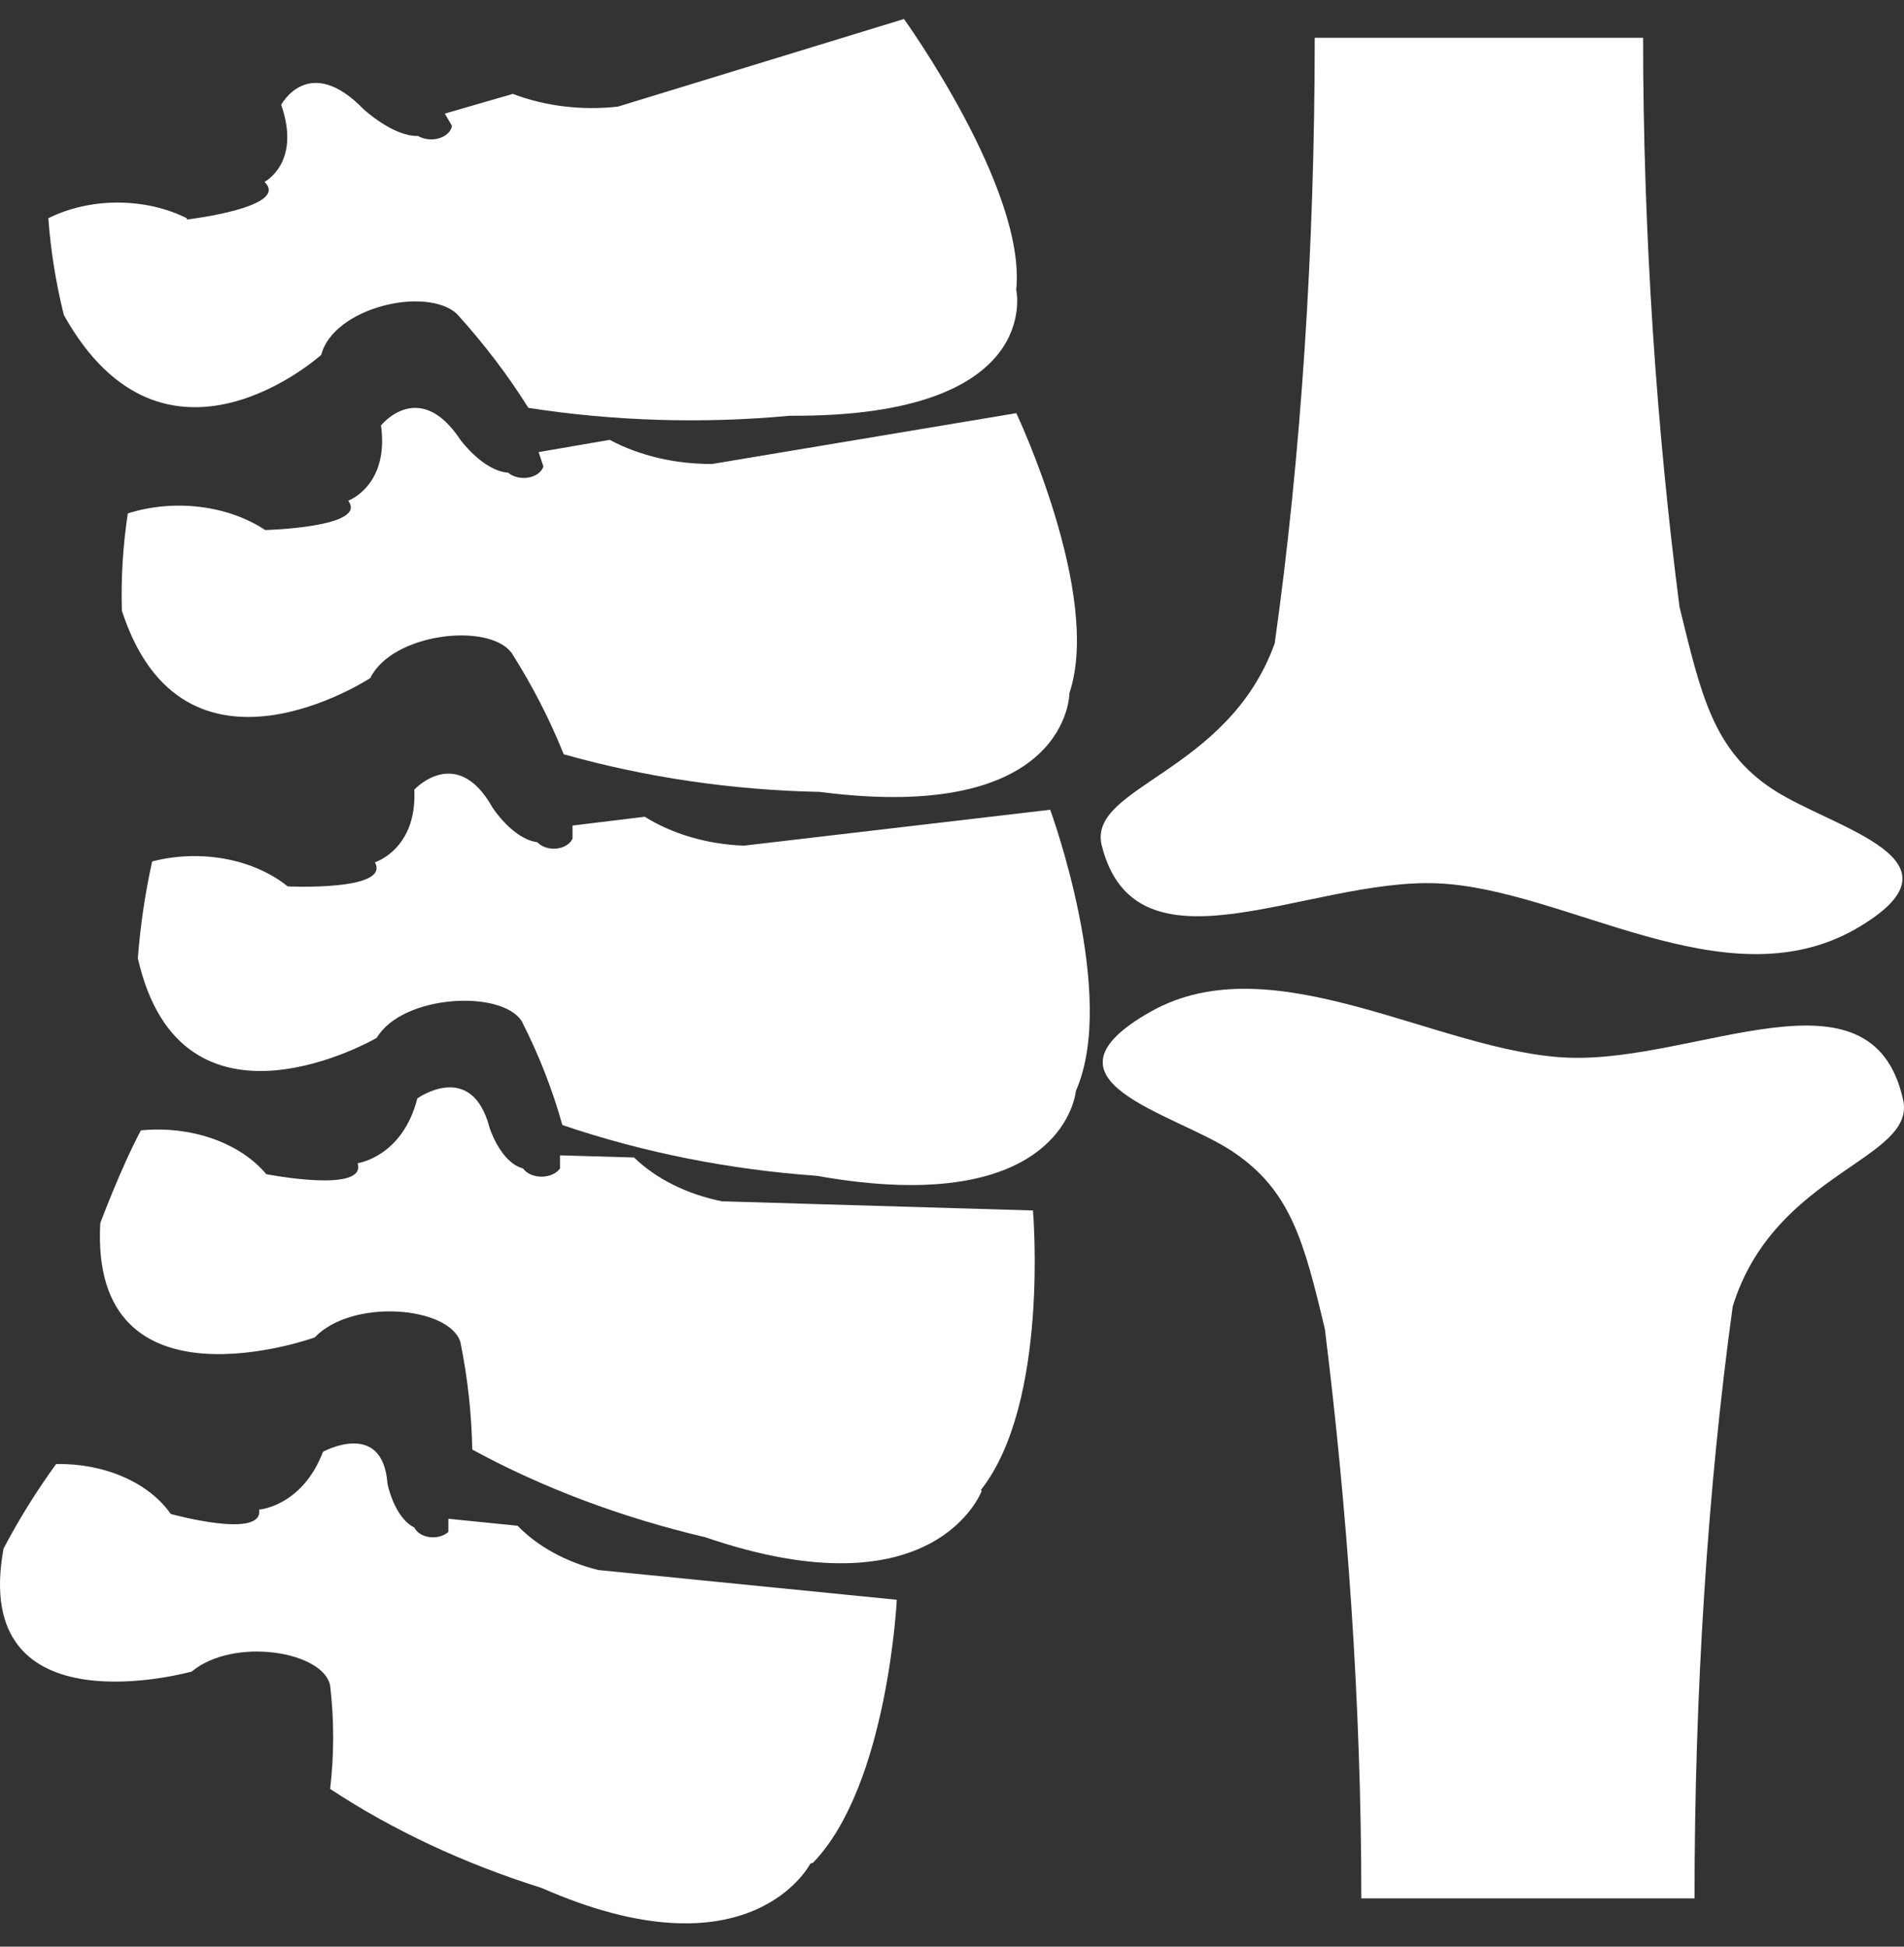
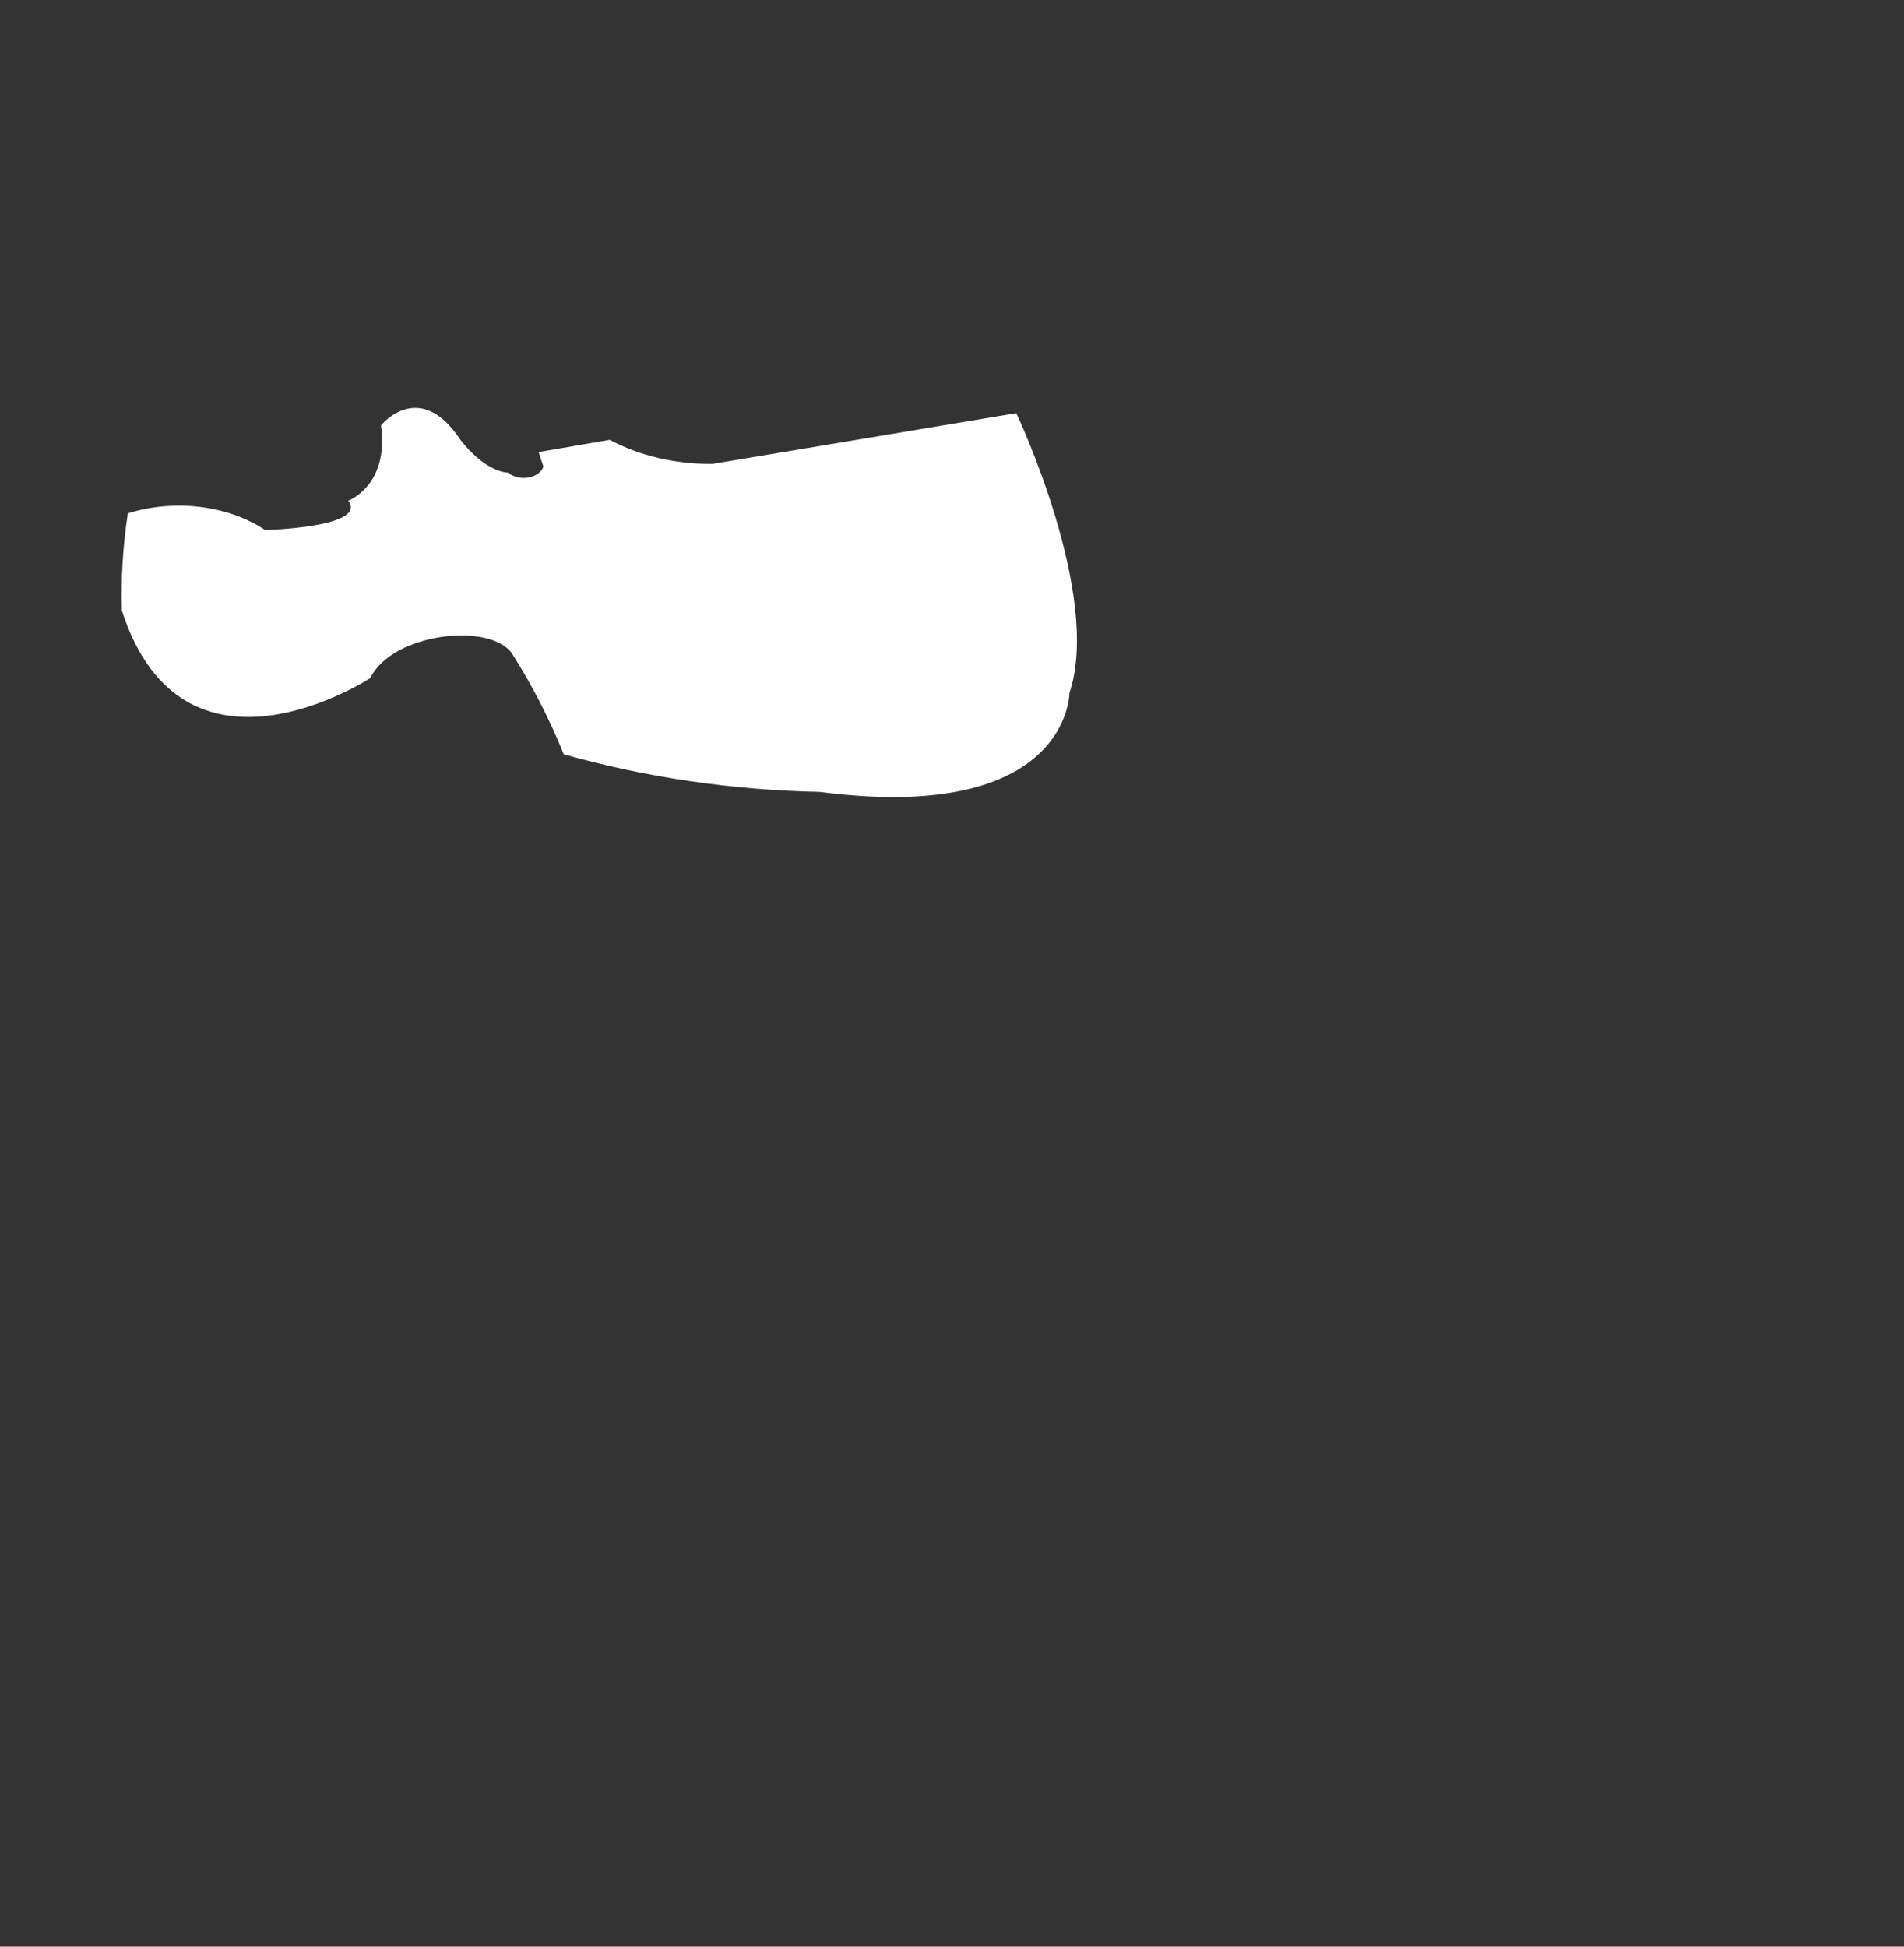
<svg xmlns="http://www.w3.org/2000/svg" width="45" height="46" viewBox="0 0 45 46" fill="none">
  <rect x="0" y="0" width="45" height="46" fill="#333333" stroke="none" />
  <g id="Group 2674">
    <path id="Vector" d="M8.229 11.832C8.229 11.832 9.202 11.48 9.005 10.052C9.005 10.052 9.908 8.924 10.882 10.394C10.882 10.394 11.418 11.128 12.011 11.17C12.068 11.219 12.143 11.256 12.227 11.277C12.311 11.297 12.402 11.3 12.488 11.285C12.574 11.27 12.653 11.238 12.716 11.192C12.778 11.146 12.823 11.088 12.843 11.025L12.73 10.683L14.41 10.394C15.114 10.77 15.966 10.97 16.837 10.963L24.02 9.763C24.02 9.763 26.052 14.057 25.276 16.375C25.276 16.375 25.276 19.479 19.377 18.713C17.305 18.671 15.258 18.37 13.323 17.823C12.995 17.005 12.585 16.206 12.095 15.433C11.559 14.698 9.273 14.957 8.751 16.023C8.751 16.023 4.334 18.92 2.88 14.429C2.858 13.662 2.905 12.895 3.021 12.132C3.557 11.962 4.148 11.908 4.723 11.978C5.299 12.048 5.835 12.238 6.267 12.525C6.267 12.525 8.709 12.463 8.229 11.832Z" fill="white" />
-     <path id="Vector_2" d="M4.416 5.188C4.416 5.188 6.872 4.899 6.251 4.298C6.251 4.298 7.126 3.853 6.646 2.477C6.646 2.477 7.295 1.246 8.593 2.581C8.593 2.581 9.299 3.233 9.878 3.212C9.946 3.253 10.029 3.28 10.116 3.29C10.204 3.3 10.294 3.292 10.376 3.268C10.458 3.244 10.53 3.204 10.584 3.152C10.638 3.1 10.672 3.039 10.682 2.974L10.513 2.684L12.121 2.219C12.884 2.51 13.755 2.615 14.605 2.519L21.365 0.449C21.365 0.449 24.258 4.464 24.018 6.844C24.018 6.844 24.695 9.865 18.669 9.824C16.609 10.016 14.52 9.953 12.488 9.638C12.004 8.865 11.437 8.121 10.795 7.413C10.075 6.761 7.888 7.258 7.591 8.386C7.591 8.386 3.894 11.717 1.509 7.444C1.321 6.688 1.199 5.924 1.142 5.157C1.625 4.916 2.195 4.787 2.779 4.787C3.363 4.787 3.934 4.916 4.416 5.157V5.188ZM19.149 44.043C19.149 44.043 17.738 46.785 12.799 44.612C10.97 44.038 9.282 43.248 7.803 42.273C7.898 41.461 7.898 40.644 7.803 39.831C7.648 39.024 5.531 38.672 4.529 39.5C4.529 39.5 -0.721 40.969 0.084 36.593C0.443 35.909 0.857 35.242 1.326 34.596C1.883 34.584 2.434 34.689 2.913 34.898C3.393 35.106 3.782 35.411 4.035 35.775C4.035 35.775 6.237 36.386 6.124 35.672C6.124 35.672 7.14 35.599 7.634 34.306C7.634 34.306 9.045 33.53 9.158 35.061C9.158 35.061 9.313 35.858 9.793 36.096C9.82 36.154 9.867 36.205 9.931 36.245C9.994 36.285 10.071 36.312 10.153 36.322C10.236 36.333 10.32 36.327 10.398 36.305C10.476 36.284 10.545 36.247 10.597 36.199V35.889L12.234 36.054C12.703 36.541 13.37 36.907 14.139 37.1L21.195 37.803C21.195 37.803 20.984 42.18 19.22 44.012L19.149 44.043ZM23.199 35.237C23.199 35.237 22.099 38.186 16.665 36.324C14.689 35.859 12.829 35.16 11.162 34.254C11.146 33.402 11.052 32.551 10.88 31.709C10.611 30.87 8.325 30.674 7.436 31.605C7.436 31.605 2.116 33.519 2.37 28.904C2.37 28.904 2.85 27.611 3.33 26.711C3.907 26.654 4.495 26.722 5.021 26.905C5.547 27.089 5.989 27.381 6.293 27.746C6.293 27.746 8.678 28.211 8.452 27.487C8.452 27.487 9.511 27.342 9.863 25.956C9.863 25.956 11.148 25.035 11.571 26.649C11.571 26.649 11.825 27.466 12.361 27.611C12.403 27.67 12.466 27.719 12.543 27.753C12.62 27.787 12.709 27.805 12.799 27.805C12.889 27.805 12.977 27.787 13.054 27.753C13.131 27.719 13.194 27.67 13.236 27.611V27.301L14.986 27.352C15.504 27.855 16.233 28.219 17.061 28.387L24.413 28.604C24.413 28.604 24.808 33.136 23.185 35.206L23.199 35.237Z" fill="white" />
-     <path id="Vector_3" d="M25.428 25.778C25.428 25.778 25.174 28.83 19.303 27.785C17.221 27.636 15.189 27.23 13.291 26.585C13.059 25.751 12.738 24.931 12.332 24.133C11.852 23.377 9.509 23.502 8.903 24.526C8.903 24.526 4.288 27.206 3.258 22.643C3.316 21.877 3.429 21.113 3.596 20.356C4.15 20.212 4.75 20.19 5.32 20.295C5.89 20.4 6.405 20.627 6.8 20.946C6.8 20.946 9.241 21.06 8.86 20.377C8.86 20.377 9.862 20.066 9.792 18.659C9.792 18.659 10.794 17.573 11.64 19.083C11.64 19.083 12.12 19.828 12.699 19.901C12.747 19.954 12.815 19.997 12.895 20.024C12.975 20.051 13.063 20.06 13.151 20.052C13.238 20.043 13.32 20.017 13.387 19.975C13.454 19.934 13.504 19.879 13.531 19.818V19.508L15.239 19.3C15.896 19.711 16.719 19.951 17.581 19.983L24.821 19.135C24.821 19.135 26.43 23.512 25.428 25.778ZM30.127 15.203C30.748 10.795 31.073 5.87 31.073 0.893H38.834C38.834 5.559 39.159 10.205 39.695 14.344C40.203 16.414 40.485 17.728 41.91 18.659C43.336 19.59 46.709 20.315 43.844 21.96C40.753 23.709 37.014 20.997 33.965 20.873C30.917 20.749 26.839 23.212 26.035 19.963C25.724 18.576 29.026 18.266 30.127 15.203Z" fill="white" />
-     <path id="Vector_4" d="M40.952 30.87C40.359 35.175 40.049 39.997 40.049 44.86H32.174C32.174 40.224 31.836 35.62 31.313 31.409C30.82 29.339 30.509 28.128 29.126 27.207C27.743 26.287 24.286 25.552 27.193 23.907C30.1 22.262 34.023 24.879 37.071 24.993C40.119 25.107 44.226 22.675 44.974 25.966C45.327 27.404 41.94 27.673 40.952 30.87Z" fill="white" />
  </g>
</svg>